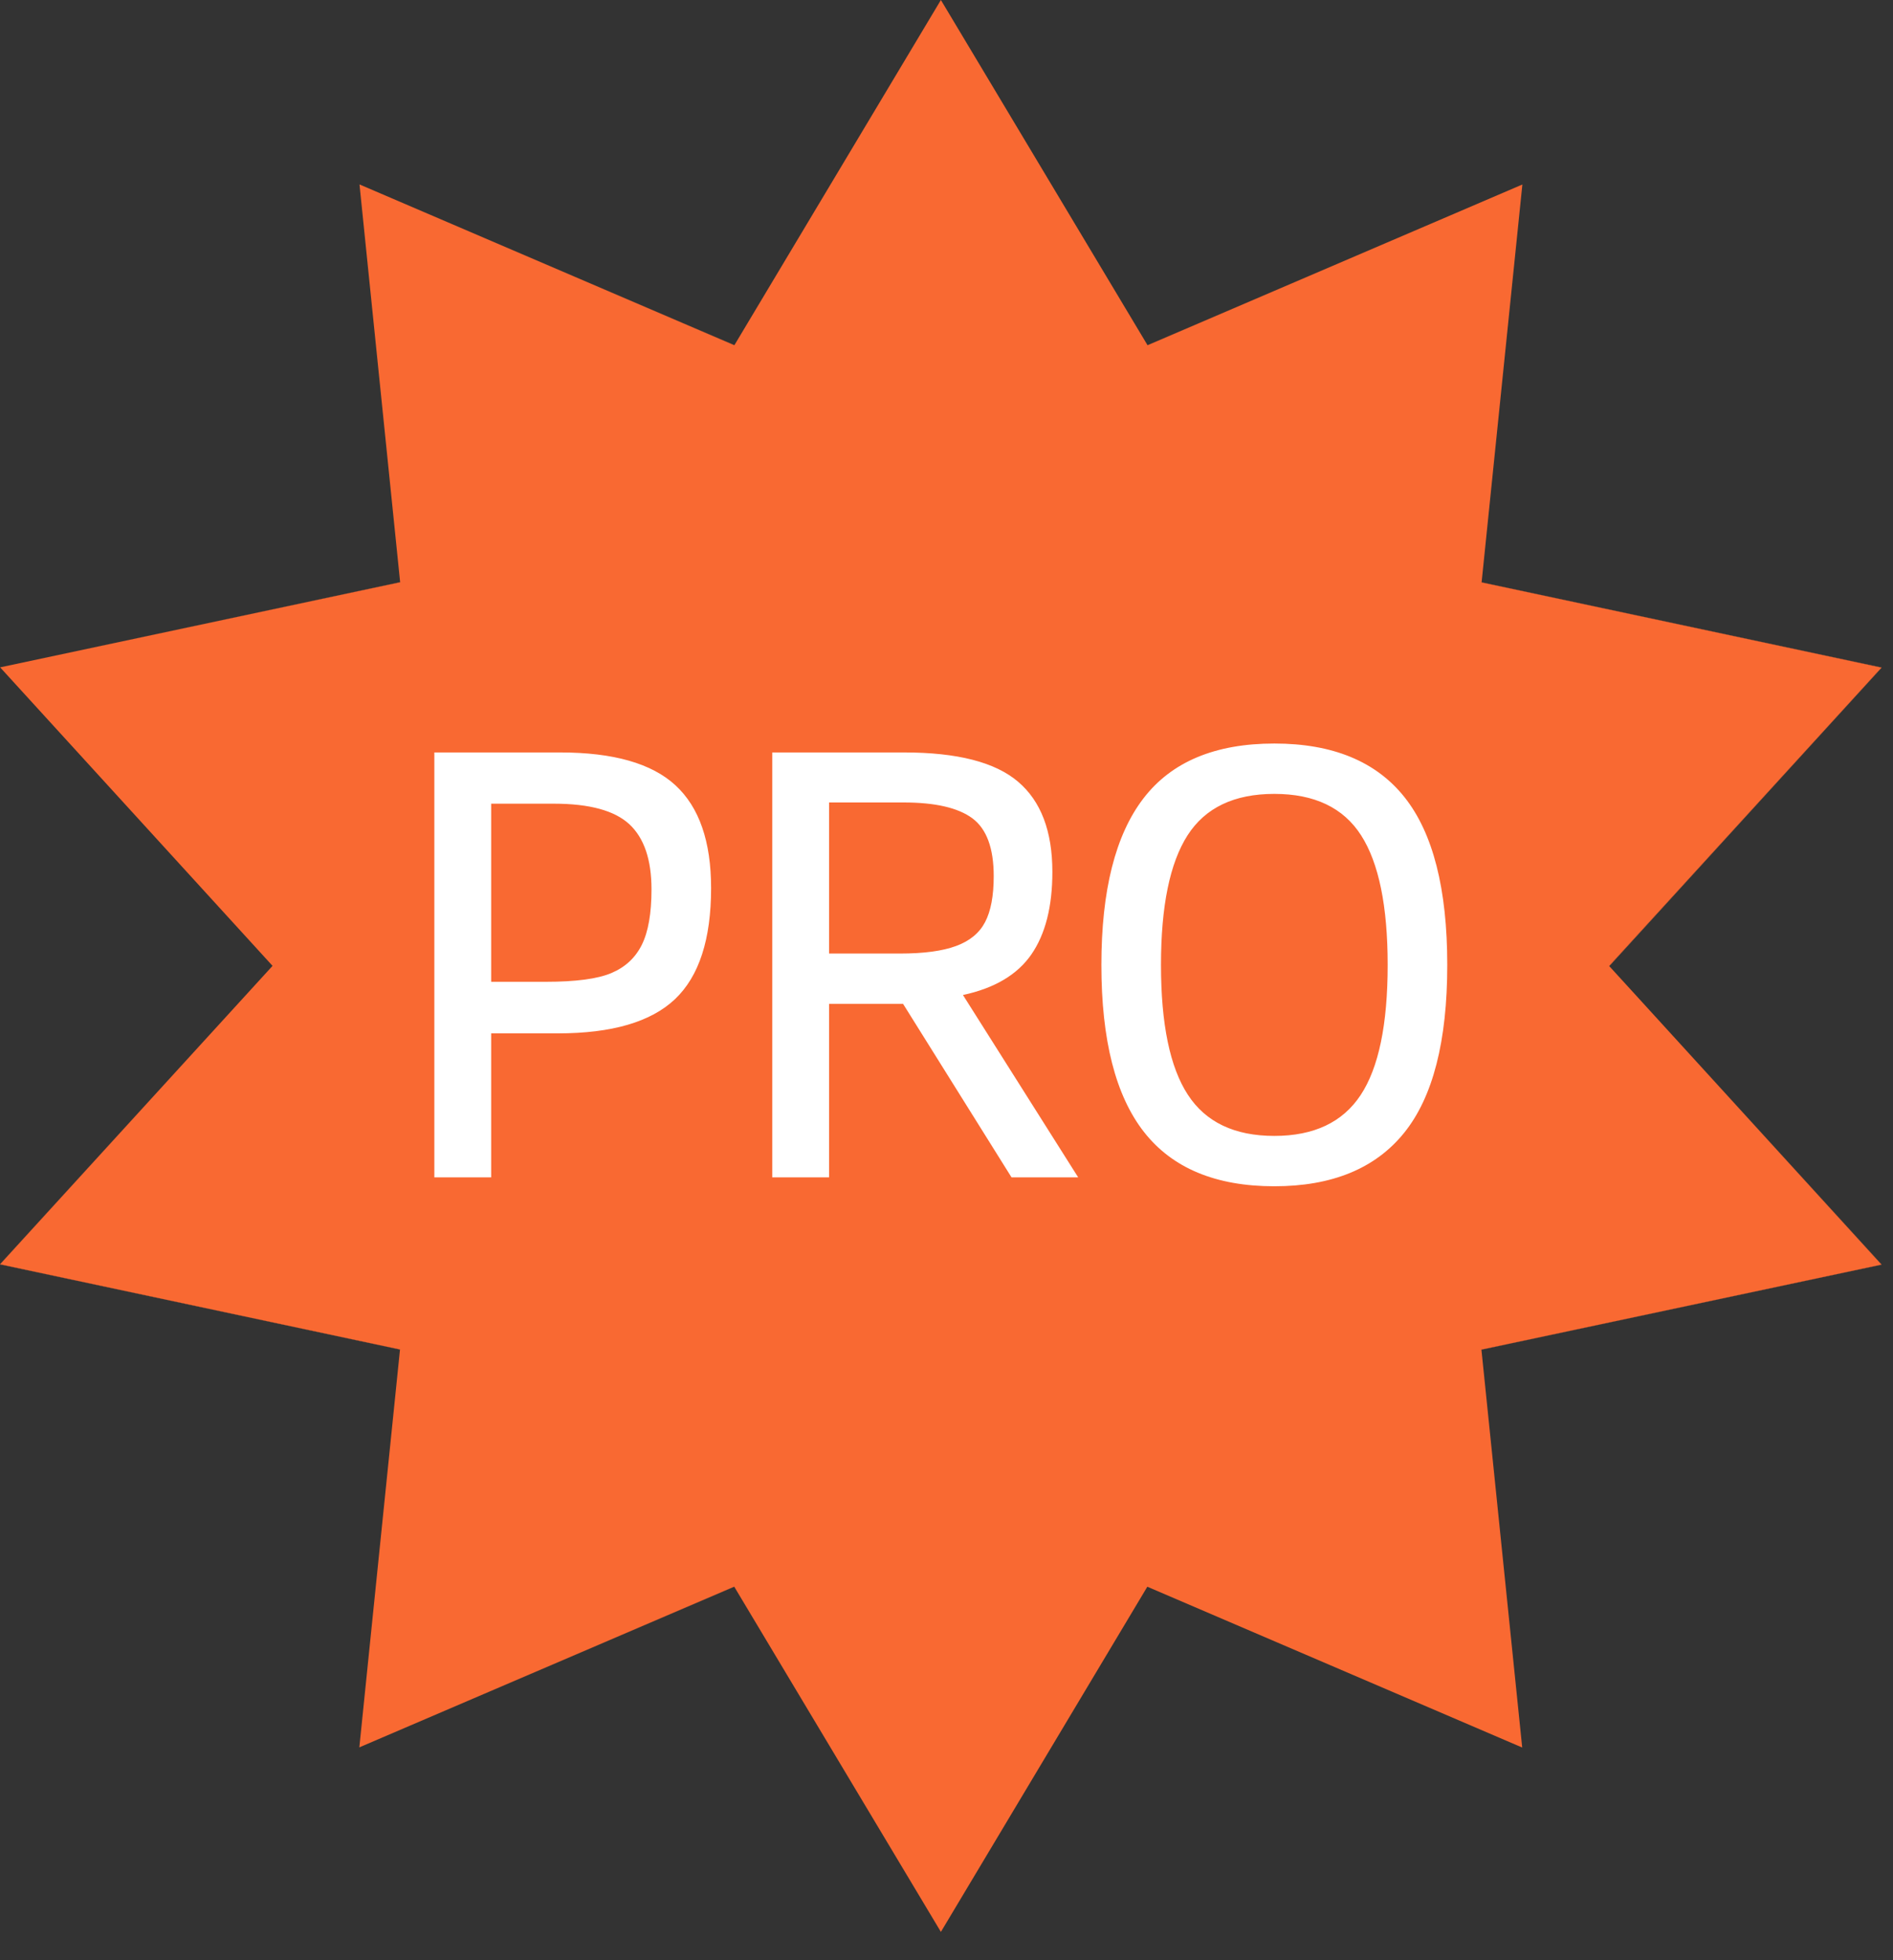
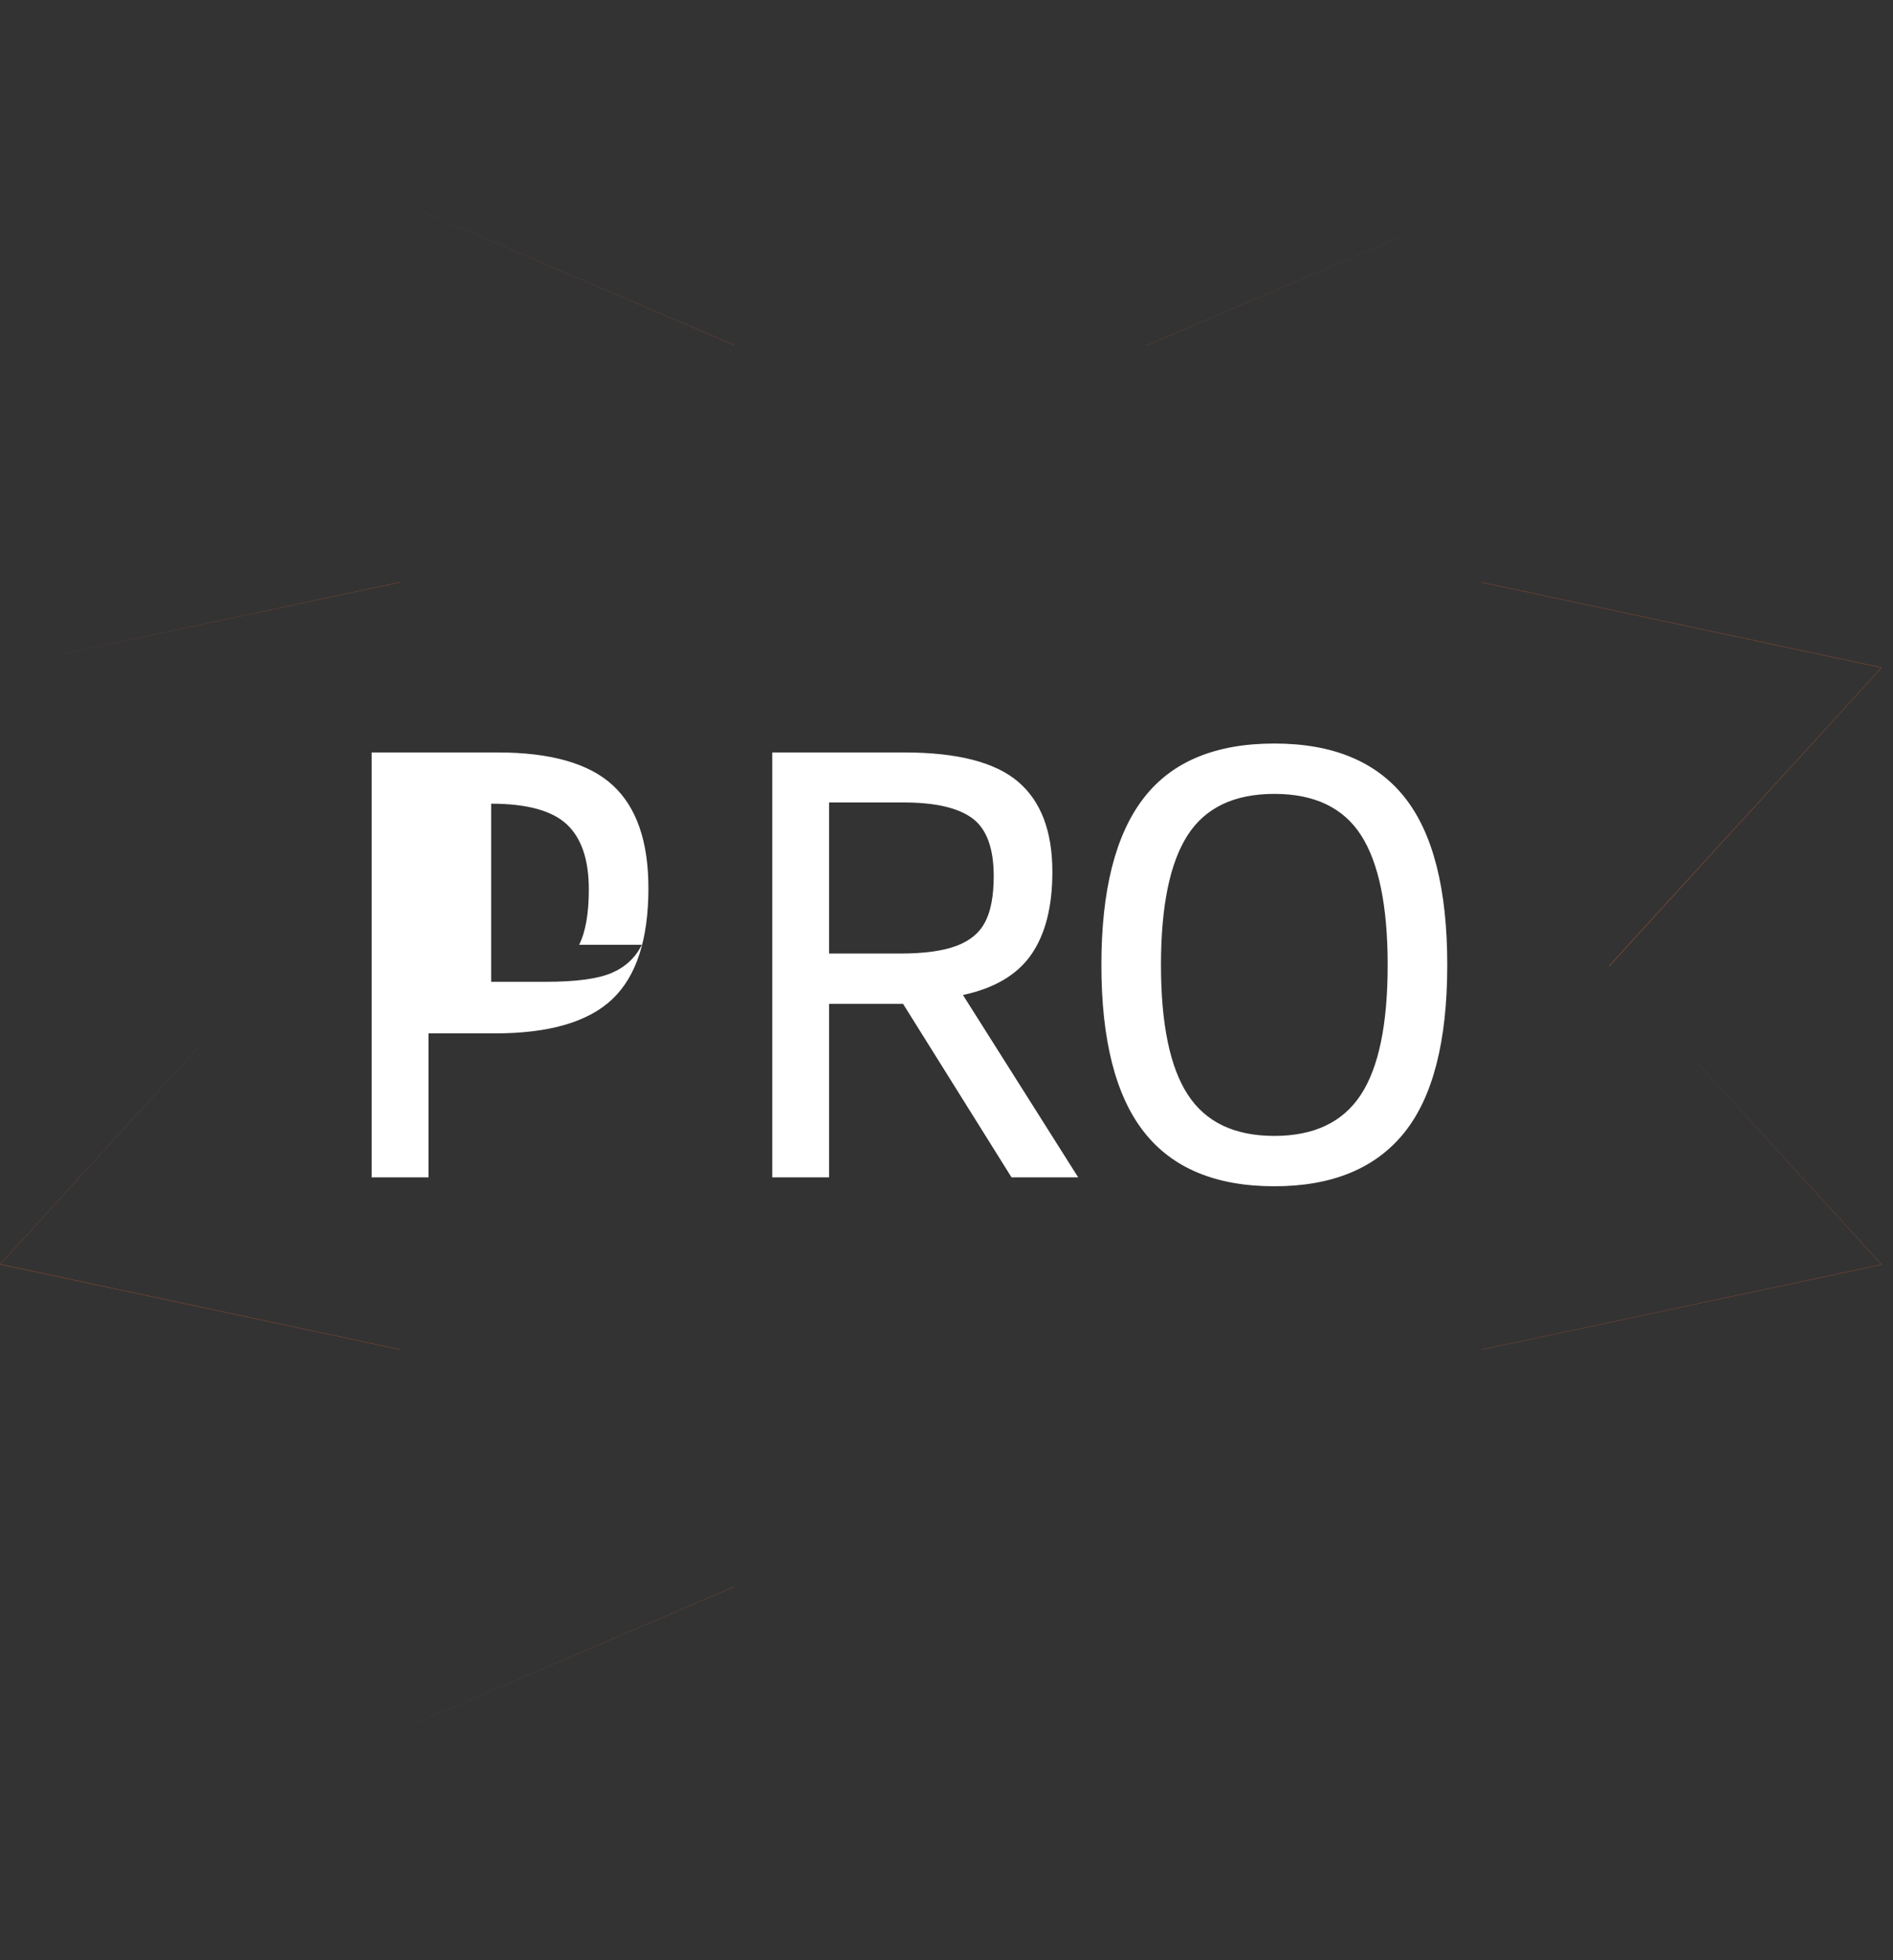
<svg xmlns="http://www.w3.org/2000/svg" width="56" height="58" viewBox="0 0 56 58">
  <rect x="0" y="0" width="56" height="58" fill="#333333" stroke="none" />
  <g fill="none" fill-rule="evenodd">
    <path fill="#F96932" d="M0 37.407L0 37.412 11.833 39.932 11.833 39.927.005 37.407zM21.722 46.944L21.722 46.948 10.631 51.701zM55.658 37.416L43.826 39.932 43.826 39.936 55.663 37.42 55.663 37.416zM55.658 19.755L47.602 28.58 47.607 28.586 55.663 19.756 55.663 19.755zM21.726 10.212L21.726 10.216 10.64 5.459zM.004 19.746L11.836 17.23 11.836 17.225z" />
-     <path fill="#F96932" d="M27.834 0L21.726 10.212 21.726 10.217 10.639 5.459 10.635 5.459 11.837 17.225 11.837 17.23 0.004 19.746 8.061 28.577 8.061 28.58 0.004 37.408 11.833 39.928 11.833 39.932 10.63 51.702 21.721 46.945 21.721 46.949 27.834 57.162 33.941 46.949 45.031 51.707 43.825 39.937 43.825 39.932 55.658 37.417 48.313 29.36 47.606 28.586 47.602 28.58 55.658 19.755 43.83 17.234 43.83 17.23 45.036 5.459 33.946 10.217 33.946 10.212z" />
    <path fill="#F96932" d="M43.83 17.234L55.658 19.755 55.662 19.755 55.662 19.75 43.83 17.229zM45.036 5.46L33.946 10.216 33.946 10.213zM55.658 37.416L55.663 37.416 55.663 37.415 48.313 29.359zM0 37.407L.005 37.407 8.061 28.58z" />
-     <path fill="#FFF" d="M40.251 32.402c-.532.806-1.384 1.208-2.553 1.208-1.176 0-2.028-.405-2.557-1.217-.531-.812-.796-2.093-.796-3.843 0-1.738.262-3.016.786-3.834.524-.817 1.38-1.226 2.567-1.226 1.188 0 2.043.409 2.567 1.226.524.818.786 2.096.786 3.834 0 1.763-.267 3.047-.8 3.852m1.3-8.812c-.842-1.06-2.126-1.59-3.853-1.59-1.751 0-3.041.54-3.871 1.622-.83 1.08-1.245 2.724-1.245 4.928 0 2.223.42 3.87 1.259 4.942s2.125 1.608 3.857 1.608c1.708 0 2.989-.527 3.839-1.58.852-1.055 1.277-2.711 1.277-4.97 0-2.247-.421-3.9-1.263-4.96m-14.926 4.624h-2.099v-4.47h2.208c.933 0 1.61.157 2.031.468.421.312.632.883.632 1.713 0 .58-.085 1.034-.255 1.358-.169.324-.455.56-.859.708-.402.149-.955.223-1.658.223m3.885.027c.415-.6.622-1.414.622-2.443 0-1.206-.339-2.096-1.018-2.671-.678-.576-1.799-.863-3.362-.863h-3.907v12.573h1.681v-5.133h2.19l3.208 5.133h1.972l-3.409-5.396c.934-.201 1.608-.6 2.023-1.2m-11.523-.286c-.191.385-.491.663-.9.836-.408.173-1.056.259-1.94.259H14.53v-5.27h1.854c1.054 0 1.799.204 2.235.609.436.406.654 1.048.654 1.927 0 .708-.095 1.254-.286 1.639m-2.413-5.691h-3.725v12.573h1.681v-4.261h1.972c1.599 0 2.755-.338 3.467-1.013.711-.675 1.067-1.77 1.067-3.284 0-1.381-.351-2.395-1.055-3.044-.702-.647-1.837-.971-3.407-.971" />
+     <path fill="#FFF" d="M40.251 32.402c-.532.806-1.384 1.208-2.553 1.208-1.176 0-2.028-.405-2.557-1.217-.531-.812-.796-2.093-.796-3.843 0-1.738.262-3.016.786-3.834.524-.817 1.38-1.226 2.567-1.226 1.188 0 2.043.409 2.567 1.226.524.818.786 2.096.786 3.834 0 1.763-.267 3.047-.8 3.852m1.3-8.812c-.842-1.06-2.126-1.59-3.853-1.59-1.751 0-3.041.54-3.871 1.622-.83 1.08-1.245 2.724-1.245 4.928 0 2.223.42 3.87 1.259 4.942s2.125 1.608 3.857 1.608c1.708 0 2.989-.527 3.839-1.58.852-1.055 1.277-2.711 1.277-4.97 0-2.247-.421-3.9-1.263-4.96m-14.926 4.624h-2.099v-4.47h2.208c.933 0 1.61.157 2.031.468.421.312.632.883.632 1.713 0 .58-.085 1.034-.255 1.358-.169.324-.455.56-.859.708-.402.149-.955.223-1.658.223m3.885.027c.415-.6.622-1.414.622-2.443 0-1.206-.339-2.096-1.018-2.671-.678-.576-1.799-.863-3.362-.863h-3.907v12.573h1.681v-5.133h2.19l3.208 5.133h1.972l-3.409-5.396c.934-.201 1.608-.6 2.023-1.2m-11.523-.286c-.191.385-.491.663-.9.836-.408.173-1.056.259-1.94.259H14.53v-5.27c1.054 0 1.799.204 2.235.609.436.406.654 1.048.654 1.927 0 .708-.095 1.254-.286 1.639m-2.413-5.691h-3.725v12.573h1.681v-4.261h1.972c1.599 0 2.755-.338 3.467-1.013.711-.675 1.067-1.77 1.067-3.284 0-1.381-.351-2.395-1.055-3.044-.702-.647-1.837-.971-3.407-.971" />
  </g>
</svg>